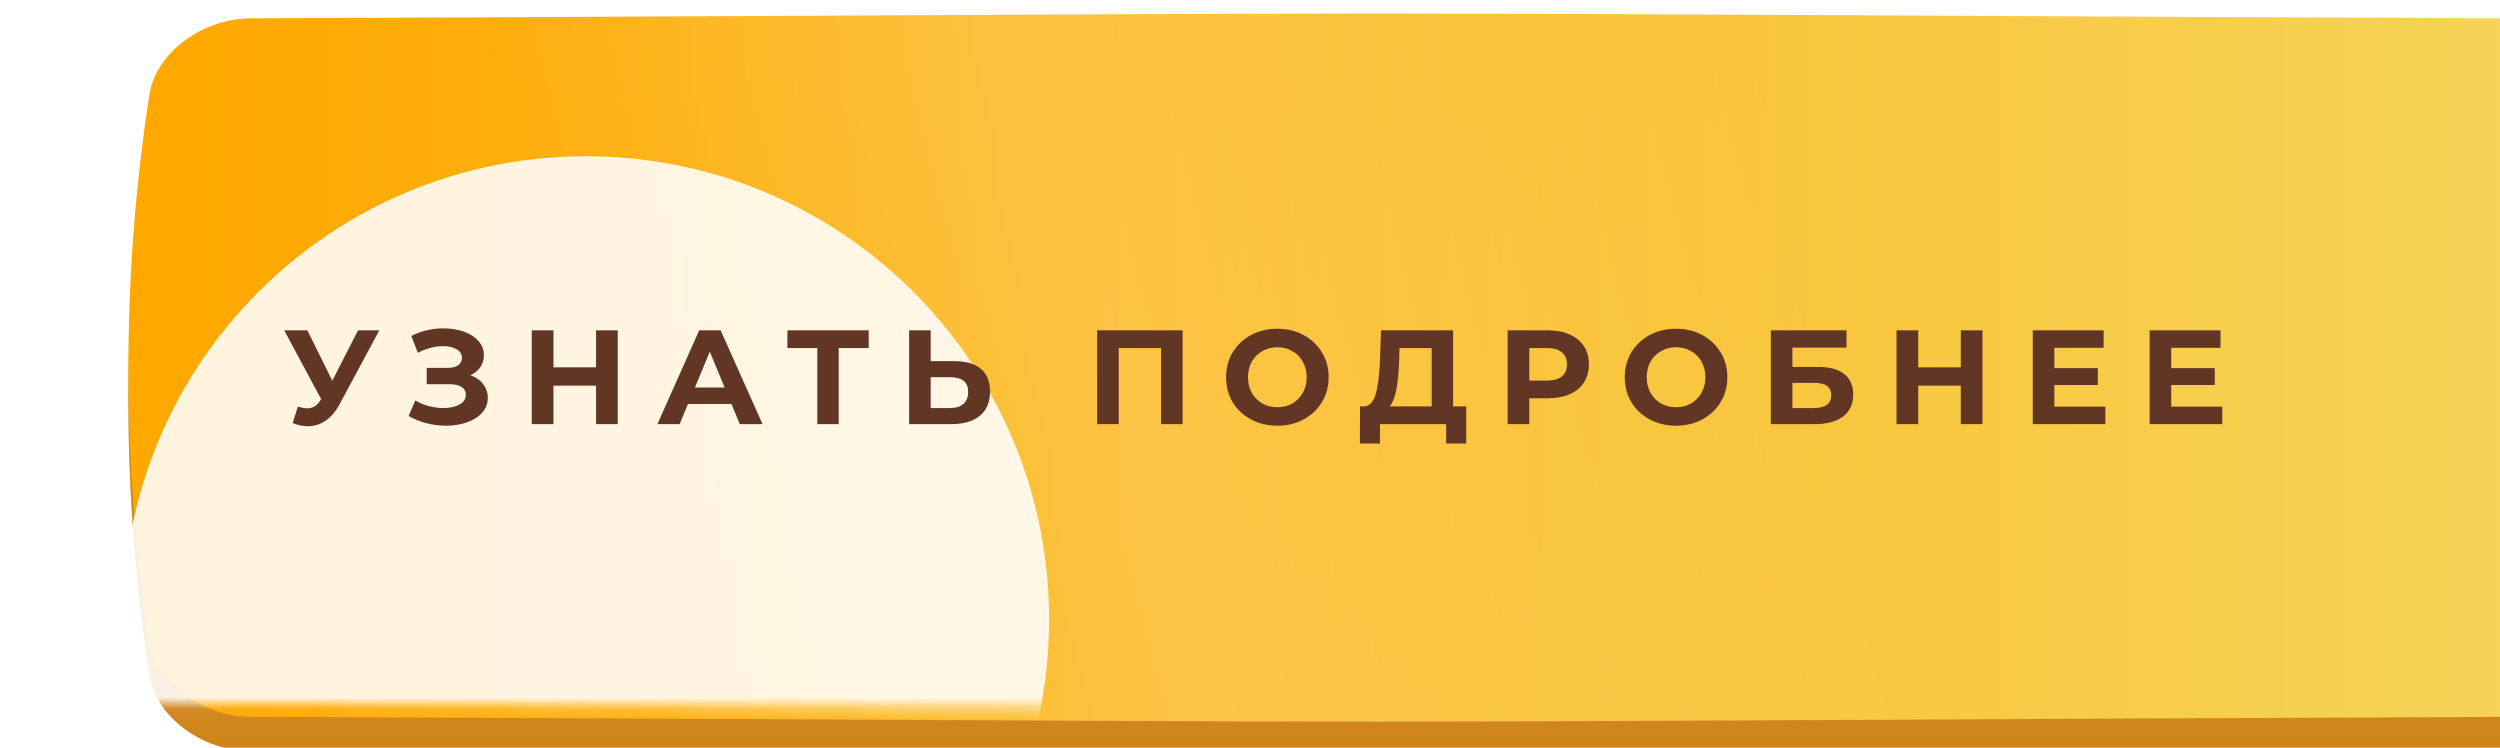
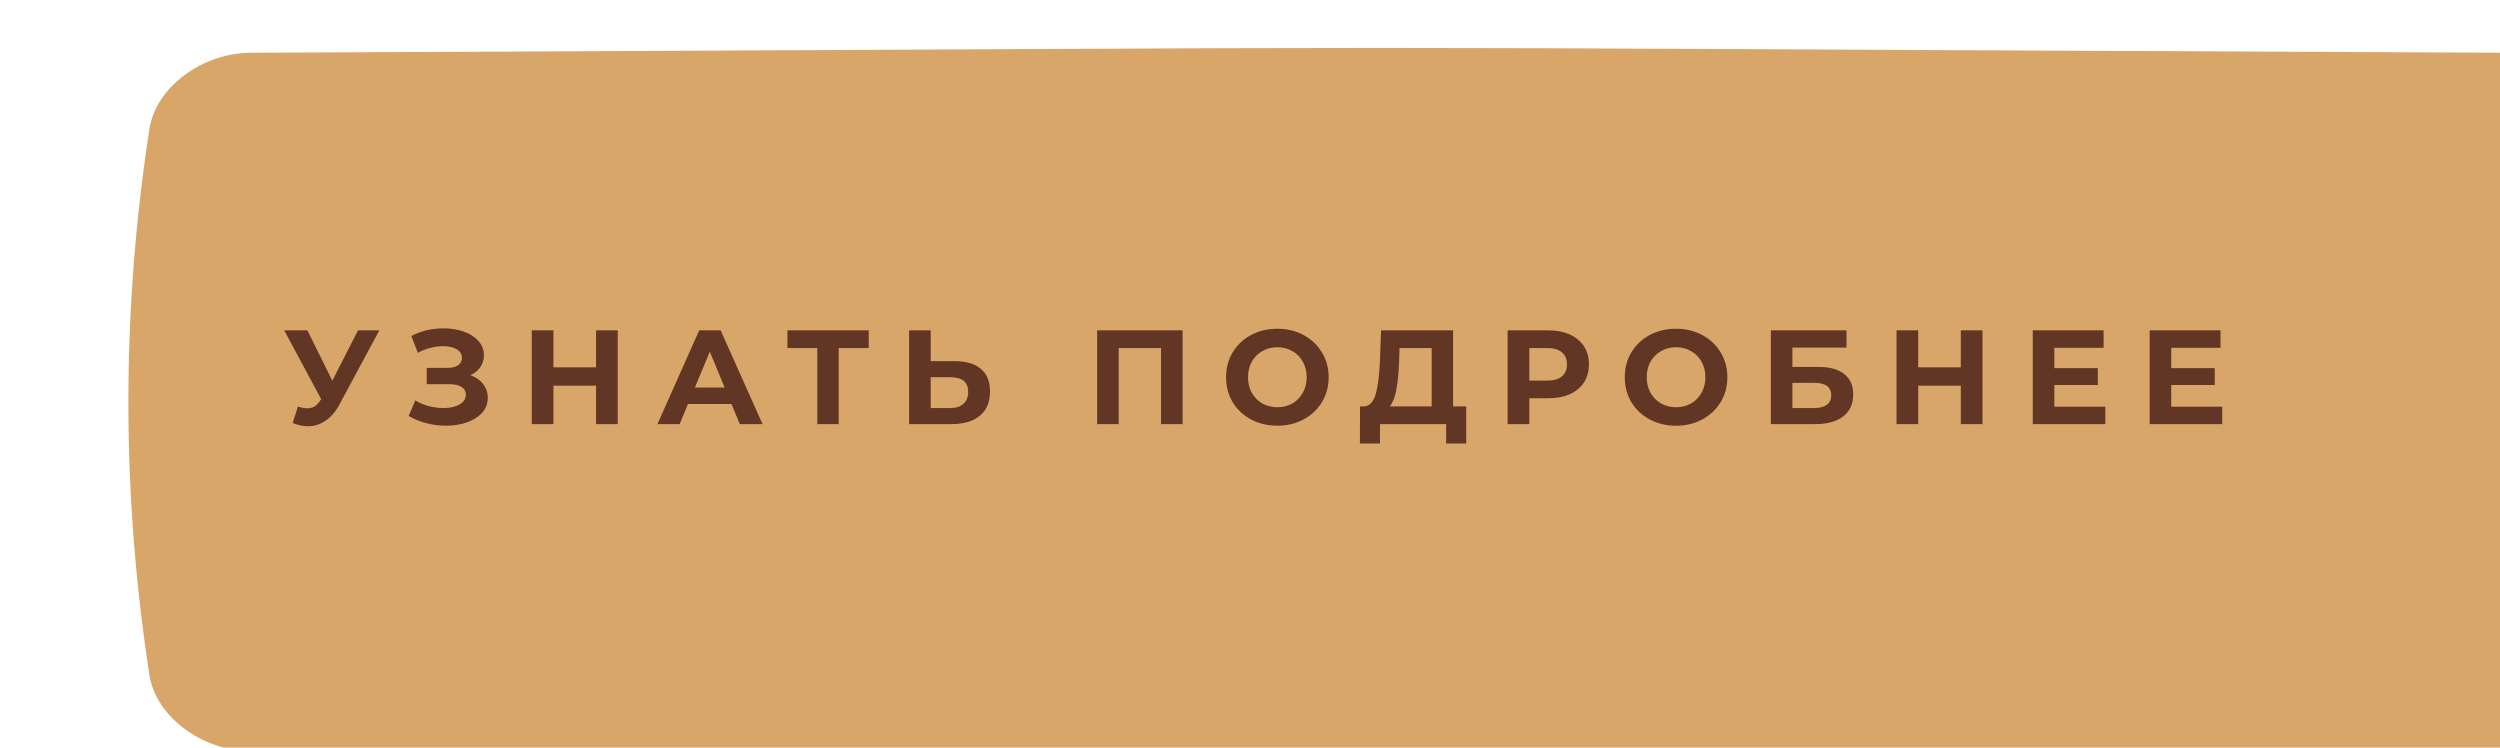
<svg xmlns="http://www.w3.org/2000/svg" width="224" height="67" viewBox="0 0 224 67" fill="none">
  <g clip-path="url(#clip0_716_13)">
    <g filter="url(#filter0_dd_716_13)">
-       <path d="M213.036 3.515C81.574 2.937 142.425 2.937 10.964 3.515C6.616 3.534 2.464 6.593 1.884 10.345C-0.628 26.652 -0.628 42.959 1.884 59.266C2.464 63.018 6.616 66.076 10.964 66.096C142.425 66.674 81.574 66.674 213.036 66.096C217.384 66.076 221.535 63.018 222.115 59.266C224.628 42.959 224.628 26.652 222.115 10.345C221.535 6.593 217.384 3.534 213.036 3.515Z" fill="url(#paint0_linear_716_13)" />
      <path d="M213.036 3.515C81.574 2.937 142.425 2.937 10.964 3.515C6.616 3.534 2.464 6.593 1.884 10.345C-0.628 26.652 -0.628 42.959 1.884 59.266C2.464 63.018 6.616 66.076 10.964 66.096C142.425 66.674 81.574 66.674 213.036 66.096C217.384 66.076 221.535 63.018 222.115 59.266C224.628 42.959 224.628 26.652 222.115 10.345C221.535 6.593 217.384 3.534 213.036 3.515Z" fill="#C06902" fill-opacity="0.59" />
    </g>
    <g filter="url(#filter1_dd_716_13)">
-       <path d="M213.036 0.434C81.574 -0.145 142.425 -0.145 10.964 0.434C6.616 0.453 2.464 3.512 1.884 7.264C-0.628 23.571 -0.628 39.877 1.884 56.185C2.464 59.937 6.616 62.995 10.964 63.015C142.425 63.593 81.574 63.593 213.036 63.015C217.384 62.995 221.535 59.937 222.115 56.185C224.628 39.877 224.628 23.571 222.115 7.264C221.535 3.512 217.384 0.453 213.036 0.434Z" fill="url(#paint1_linear_716_13)" />
-       <path d="M213.036 0.434C81.574 -0.145 142.425 -0.145 10.964 0.434C6.616 0.453 2.464 3.512 1.884 7.264C-0.628 23.571 -0.628 39.877 1.884 56.185C2.464 59.937 6.616 62.995 10.964 63.015C142.425 63.593 81.574 63.593 213.036 63.015C217.384 62.995 221.535 59.937 222.115 56.185C224.628 39.877 224.628 23.571 222.115 7.264C221.535 3.512 217.384 0.453 213.036 0.434Z" fill="url(#paint2_linear_716_13)" fill-opacity="0.15" />
-     </g>
+       </g>
    <mask id="mask0_716_13" style="mask-type:alpha" maskUnits="userSpaceOnUse" x="0" y="0" width="224" height="64">
      <path d="M213.036 0.434C81.574 -0.145 142.425 -0.145 10.964 0.434C6.616 0.453 2.464 3.512 1.884 7.264C-0.628 23.571 -0.628 39.877 1.884 56.185C2.464 59.937 6.616 62.995 10.964 63.015C142.425 63.593 81.574 63.593 213.036 63.015C217.384 62.995 221.535 59.937 222.115 56.185C224.628 39.877 224.628 23.571 222.115 7.264C221.535 3.512 217.384 0.453 213.036 0.434Z" fill="url(#paint3_linear_716_13)" />
-       <path d="M213.036 0.434C81.574 -0.145 142.425 -0.145 10.964 0.434C6.616 0.453 2.464 3.512 1.884 7.264C-0.628 23.571 -0.628 39.877 1.884 56.185C2.464 59.937 6.616 62.995 10.964 63.015C142.425 63.593 81.574 63.593 213.036 63.015C217.384 62.995 221.535 59.937 222.115 56.185C224.628 39.877 224.628 23.571 222.115 7.264C221.535 3.512 217.384 0.453 213.036 0.434Z" fill="url(#paint4_linear_716_13)" fill-opacity="0.15" />
    </mask>
    <g mask="url(#mask0_716_13)">
      <g filter="url(#filter2_f_716_13)">
-         <path d="M52.5 97C75.42 97 94 78.42 94 55.5C94 32.58 75.42 14 52.5 14C29.58 14 11 32.58 11 55.5C11 78.42 29.58 97 52.5 97Z" fill="white" fill-opacity="0.87" />
-       </g>
+         </g>
    </g>
    <path d="M33.987 29.6L30.411 36.248C30.067 36.888 29.651 37.372 29.163 37.7C28.683 38.028 28.159 38.192 27.591 38.192C27.151 38.192 26.695 38.096 26.223 37.904L26.691 36.428C27.027 36.532 27.307 36.584 27.531 36.584C27.771 36.584 27.987 36.528 28.179 36.416C28.371 36.296 28.547 36.112 28.707 35.864L28.779 35.768L25.467 29.6H27.543L29.775 34.112L32.079 29.6H33.987ZM42.146 33.62C42.634 33.788 43.014 34.052 43.286 34.412C43.566 34.764 43.706 35.176 43.706 35.648C43.706 36.16 43.538 36.604 43.202 36.98C42.866 37.356 42.41 37.644 41.834 37.844C41.266 38.044 40.642 38.144 39.962 38.144C39.386 38.144 38.81 38.072 38.234 37.928C37.666 37.784 37.126 37.564 36.614 37.268L37.214 35.876C37.582 36.1 37.986 36.272 38.426 36.392C38.874 36.504 39.31 36.56 39.734 36.56C40.31 36.56 40.786 36.456 41.162 36.248C41.546 36.04 41.738 35.748 41.738 35.372C41.738 35.06 41.606 34.824 41.342 34.664C41.086 34.504 40.734 34.424 40.286 34.424H38.234V32.96H40.142C40.534 32.96 40.838 32.88 41.054 32.72C41.278 32.56 41.39 32.34 41.39 32.06C41.39 31.732 41.23 31.476 40.91 31.292C40.598 31.108 40.194 31.016 39.698 31.016C39.33 31.016 38.95 31.068 38.558 31.172C38.166 31.268 37.794 31.416 37.442 31.616L36.854 30.104C37.742 29.648 38.702 29.42 39.734 29.42C40.39 29.42 40.994 29.516 41.546 29.708C42.098 29.9 42.538 30.18 42.866 30.548C43.194 30.916 43.358 31.344 43.358 31.832C43.358 32.232 43.25 32.588 43.034 32.9C42.818 33.212 42.522 33.452 42.146 33.62ZM55.349 29.6V38H53.405V34.556H49.589V38H47.645V29.6H49.589V32.912H53.405V29.6H55.349ZM65.541 36.2H61.641L60.897 38H58.905L62.649 29.6H64.569L68.325 38H66.285L65.541 36.2ZM64.929 34.724L63.597 31.508L62.265 34.724H64.929ZM77.837 31.184H75.149V38H73.229V31.184H70.553V29.6H77.837V31.184ZM85.526 32.36C86.55 32.36 87.334 32.588 87.878 33.044C88.43 33.5 88.706 34.176 88.706 35.072C88.706 36.024 88.402 36.752 87.794 37.256C87.194 37.752 86.346 38 85.25 38H81.458V29.6H83.39V32.36H85.526ZM85.142 36.56C85.646 36.56 86.038 36.436 86.318 36.188C86.606 35.94 86.75 35.58 86.75 35.108C86.75 34.236 86.214 33.8 85.142 33.8H83.39V36.56H85.142ZM105.961 29.6V38H104.029V31.184H100.237V38H98.305V29.6H105.961ZM114.451 38.144C113.579 38.144 112.791 37.956 112.087 37.58C111.391 37.204 110.843 36.688 110.443 36.032C110.051 35.368 109.855 34.624 109.855 33.8C109.855 32.976 110.051 32.236 110.443 31.58C110.843 30.916 111.391 30.396 112.087 30.02C112.791 29.644 113.579 29.456 114.451 29.456C115.323 29.456 116.107 29.644 116.803 30.02C117.499 30.396 118.047 30.916 118.447 31.58C118.847 32.236 119.047 32.976 119.047 33.8C119.047 34.624 118.847 35.368 118.447 36.032C118.047 36.688 117.499 37.204 116.803 37.58C116.107 37.956 115.323 38.144 114.451 38.144ZM114.451 36.488C114.947 36.488 115.395 36.376 115.795 36.152C116.195 35.92 116.507 35.6 116.731 35.192C116.963 34.784 117.079 34.32 117.079 33.8C117.079 33.28 116.963 32.816 116.731 32.408C116.507 32 116.195 31.684 115.795 31.46C115.395 31.228 114.947 31.112 114.451 31.112C113.955 31.112 113.507 31.228 113.107 31.46C112.707 31.684 112.391 32 112.159 32.408C111.935 32.816 111.823 33.28 111.823 33.8C111.823 34.32 111.935 34.784 112.159 35.192C112.391 35.6 112.707 35.92 113.107 36.152C113.507 36.376 113.955 36.488 114.451 36.488ZM131.374 36.416V39.74H129.574V38H123.646V39.74H121.846L121.858 36.416H122.194C122.698 36.4 123.054 36.032 123.262 35.312C123.47 34.592 123.598 33.564 123.646 32.228L123.742 29.6H130.198V36.416H131.374ZM125.362 32.408C125.322 33.408 125.238 34.248 125.11 34.928C124.982 35.6 124.786 36.096 124.522 36.416H128.278V31.184H125.398L125.362 32.408ZM138.719 29.6C139.463 29.6 140.107 29.724 140.651 29.972C141.203 30.22 141.627 30.572 141.923 31.028C142.219 31.484 142.367 32.024 142.367 32.648C142.367 33.264 142.219 33.804 141.923 34.268C141.627 34.724 141.203 35.076 140.651 35.324C140.107 35.564 139.463 35.684 138.719 35.684H137.027V38H135.083V29.6H138.719ZM138.611 34.1C139.195 34.1 139.639 33.976 139.943 33.728C140.247 33.472 140.399 33.112 140.399 32.648C140.399 32.176 140.247 31.816 139.943 31.568C139.639 31.312 139.195 31.184 138.611 31.184H137.027V34.1H138.611ZM150.175 38.144C149.303 38.144 148.515 37.956 147.811 37.58C147.115 37.204 146.567 36.688 146.167 36.032C145.775 35.368 145.579 34.624 145.579 33.8C145.579 32.976 145.775 32.236 146.167 31.58C146.567 30.916 147.115 30.396 147.811 30.02C148.515 29.644 149.303 29.456 150.175 29.456C151.047 29.456 151.831 29.644 152.527 30.02C153.223 30.396 153.771 30.916 154.171 31.58C154.571 32.236 154.771 32.976 154.771 33.8C154.771 34.624 154.571 35.368 154.171 36.032C153.771 36.688 153.223 37.204 152.527 37.58C151.831 37.956 151.047 38.144 150.175 38.144ZM150.175 36.488C150.671 36.488 151.119 36.376 151.519 36.152C151.919 35.92 152.231 35.6 152.455 35.192C152.687 34.784 152.803 34.32 152.803 33.8C152.803 33.28 152.687 32.816 152.455 32.408C152.231 32 151.919 31.684 151.519 31.46C151.119 31.228 150.671 31.112 150.175 31.112C149.679 31.112 149.231 31.228 148.831 31.46C148.431 31.684 148.115 32 147.883 32.408C147.659 32.816 147.547 33.28 147.547 33.8C147.547 34.32 147.659 34.784 147.883 35.192C148.115 35.6 148.431 35.92 148.831 36.152C149.231 36.376 149.679 36.488 150.175 36.488ZM158.668 29.6H165.448V31.148H160.6V32.876H162.928C163.944 32.876 164.716 33.088 165.244 33.512C165.78 33.936 166.048 34.548 166.048 35.348C166.048 36.188 165.752 36.84 165.16 37.304C164.568 37.768 163.732 38 162.652 38H158.668V29.6ZM162.544 36.56C163.04 36.56 163.42 36.464 163.684 36.272C163.948 36.072 164.08 35.784 164.08 35.408C164.08 34.672 163.568 34.304 162.544 34.304H160.6V36.56H162.544ZM177.632 29.6V38H175.688V34.556H171.872V38H169.928V29.6H171.872V32.912H175.688V29.6H177.632ZM188.64 36.44V38H182.136V29.6H188.484V31.16H184.068V32.984H187.968V34.496H184.068V36.44H188.64ZM199.114 36.44V38H192.61V29.6H198.958V31.16H194.542V32.984H198.442V34.496H194.542V36.44H199.114Z" fill="#613625" />
  </g>
  <defs>
    <filter id="filter0_dd_716_13" x="-9.081" y="-12.054" width="259.719" height="93.719" filterUnits="userSpaceOnUse" color-interpolation-filters="sRGB">
      <feFlood flood-opacity="0" result="BackgroundImageFix" />
      <feColorMatrix in="SourceAlpha" type="matrix" values="0 0 0 0 0 0 0 0 0 0 0 0 0 0 0 0 0 0 127 0" result="hardAlpha" />
      <feOffset dx="11.503" />
      <feGaussianBlur stdDeviation="7.568" />
      <feComposite in2="hardAlpha" operator="out" />
      <feColorMatrix type="matrix" values="0 0 0 0 1 0 0 0 0 1 0 0 0 0 1 0 0 0 0.11 0" />
      <feBlend mode="normal" in2="BackgroundImageFix" result="effect1_dropShadow_716_13" />
      <feColorMatrix in="SourceAlpha" type="matrix" values="0 0 0 0 0 0 0 0 0 0 0 0 0 0 0 0 0 0 127 0" result="hardAlpha" />
      <feOffset dy="1.211" />
      <feGaussianBlur stdDeviation="4.541" />
      <feComposite in2="hardAlpha" operator="out" />
      <feColorMatrix type="matrix" values="0 0 0 0 1 0 0 0 0 1 0 0 0 0 1 0 0 0 0.11 0" />
      <feBlend mode="normal" in2="effect1_dropShadow_716_13" result="effect2_dropShadow_716_13" />
      <feBlend mode="normal" in="SourceGraphic" in2="effect2_dropShadow_716_13" result="shape" />
    </filter>
    <filter id="filter1_dd_716_13" x="-9.081" y="-15.135" width="259.719" height="93.719" filterUnits="userSpaceOnUse" color-interpolation-filters="sRGB">
      <feFlood flood-opacity="0" result="BackgroundImageFix" />
      <feColorMatrix in="SourceAlpha" type="matrix" values="0 0 0 0 0 0 0 0 0 0 0 0 0 0 0 0 0 0 127 0" result="hardAlpha" />
      <feOffset dx="11.503" />
      <feGaussianBlur stdDeviation="7.568" />
      <feComposite in2="hardAlpha" operator="out" />
      <feColorMatrix type="matrix" values="0 0 0 0 1 0 0 0 0 1 0 0 0 0 1 0 0 0 0.11 0" />
      <feBlend mode="normal" in2="BackgroundImageFix" result="effect1_dropShadow_716_13" />
      <feColorMatrix in="SourceAlpha" type="matrix" values="0 0 0 0 0 0 0 0 0 0 0 0 0 0 0 0 0 0 127 0" result="hardAlpha" />
      <feOffset dy="1.211" />
      <feGaussianBlur stdDeviation="4.541" />
      <feComposite in2="hardAlpha" operator="out" />
      <feColorMatrix type="matrix" values="0 0 0 0 1 0 0 0 0 1 0 0 0 0 1 0 0 0 0.11 0" />
      <feBlend mode="normal" in2="effect1_dropShadow_716_13" result="effect2_dropShadow_716_13" />
      <feBlend mode="normal" in="SourceGraphic" in2="effect2_dropShadow_716_13" result="shape" />
    </filter>
    <filter id="filter2_f_716_13" x="-50" y="-47" width="205" height="205" filterUnits="userSpaceOnUse" color-interpolation-filters="sRGB">
      <feFlood flood-opacity="0" result="BackgroundImageFix" />
      <feBlend mode="normal" in="SourceGraphic" in2="BackgroundImageFix" result="shape" />
      <feGaussianBlur stdDeviation="30.5" result="effect1_foregroundBlur_716_13" />
    </filter>
    <linearGradient id="paint0_linear_716_13" x1="112" y1="3.081" x2="112" y2="66.53" gradientUnits="userSpaceOnUse">
      <stop stop-color="#FFE378" />
      <stop offset="1" stop-color="#E7AE40" />
    </linearGradient>
    <linearGradient id="paint1_linear_716_13" x1="224" y1="32" x2="5.5" y2="32" gradientUnits="userSpaceOnUse">
      <stop stop-color="#F5D65C" />
      <stop offset="1" stop-color="#FFA800" />
    </linearGradient>
    <linearGradient id="paint2_linear_716_13" x1="41.528" y1="43.499" x2="149.055" y2="14.629" gradientUnits="userSpaceOnUse">
      <stop stop-color="white" stop-opacity="0" />
      <stop offset="0.432" stop-color="white" />
      <stop offset="1" stop-color="white" stop-opacity="0" />
    </linearGradient>
    <linearGradient id="paint3_linear_716_13" x1="224" y1="32" x2="5.5" y2="32" gradientUnits="userSpaceOnUse">
      <stop stop-color="#F5D65C" />
      <stop offset="1" stop-color="#FFA800" />
    </linearGradient>
    <linearGradient id="paint4_linear_716_13" x1="41.528" y1="43.499" x2="149.055" y2="14.629" gradientUnits="userSpaceOnUse">
      <stop stop-color="white" stop-opacity="0" />
      <stop offset="0.432" stop-color="white" />
      <stop offset="1" stop-color="white" stop-opacity="0" />
    </linearGradient>
    <clipPath id="clip0_716_13">
      <rect width="224" height="67" fill="white" />
    </clipPath>
  </defs>
</svg>